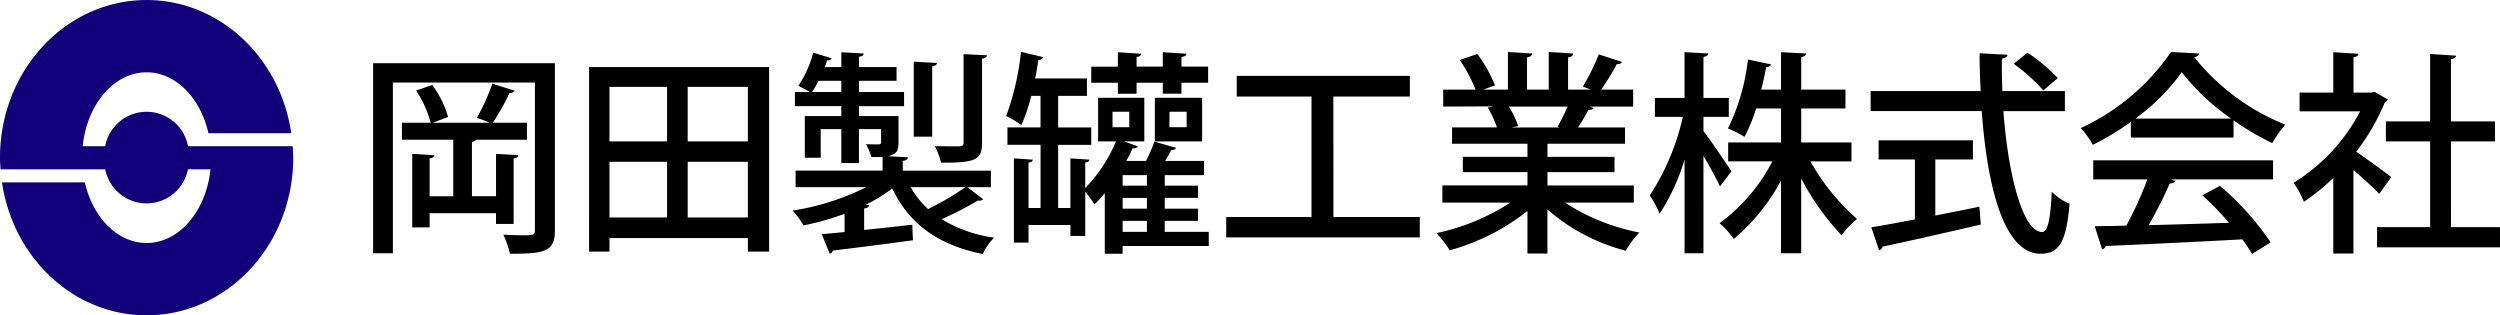
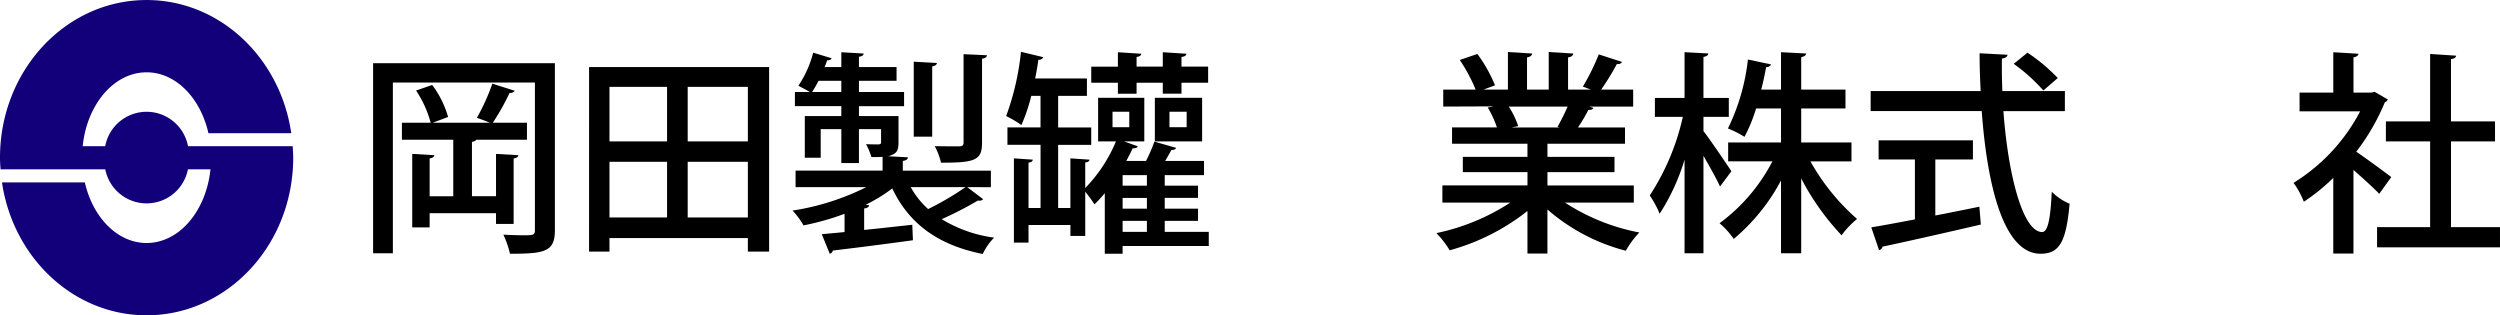
<svg xmlns="http://www.w3.org/2000/svg" width="290.857" height="36.679" viewBox="0 0 290.857 36.679">
  <g transform="translate(-462.999 -183.001)">
    <g transform="translate(167.607 -331.332)">
      <path d="M359.949,521.686v19.445c0,2.5-1.2,2.724-5.224,2.724a10.711,10.711,0,0,0-.775-2.224c.85.05,1.7.075,2.325.075,1.1,0,1.35,0,1.35-.6V523.935H341.1V543.8h-2.3V521.686Zm-4.8,18.7H353.1v-1.25h-7.723v1.65h-2.024v-8.548l2.574.15c-.025.2-.2.325-.55.375v4.4h2.749v-6.574h-5.973v-1.974H345.5a12.693,12.693,0,0,0-1.7-3.749l1.875-.65a11.5,11.5,0,0,1,1.85,3.724l-1.8.675H352.4c-.475-.2-1.1-.425-1.525-.575a24.69,24.69,0,0,0,1.8-3.974l2.6.825a.627.627,0,0,1-.6.25,26.635,26.635,0,0,1-1.95,3.474H356.7v1.974h-5.9c-.074.125-.224.2-.5.25v6.324h2.8v-4.924l2.6.15c-.026.2-.175.325-.55.375Z" />
      <path d="M363.928,522.136h20.946v21.47H382.4v-1.575H366.3v1.575h-2.375Zm9.073,2.3h-6.7v6.349H373Zm-6.7,8.723v6.473H373v-6.473Zm16.1-2.374v-6.349h-7v6.349Zm-7,8.847h7v-6.473h-7Z" />
      <path d="M407.924,536.107l1.85,1.4a.593.593,0,0,1-.6.15,41.053,41.053,0,0,1-4.223,2.175,15.714,15.714,0,0,0,6.1,2.149,6.871,6.871,0,0,0-1.325,1.9c-5.2-1.024-8.6-3.549-10.522-7.623a19.251,19.251,0,0,1-3.1,1.9l.4.05c-.024.2-.2.35-.574.375v2.5c1.8-.175,3.724-.4,5.6-.6l.075,1.8c-3.4.474-7.023.925-9.323,1.2a.455.455,0,0,1-.35.374L391,541.581c.775-.075,1.675-.15,2.65-.25v-2.124a30.363,30.363,0,0,1-4.775,1.349,9.225,9.225,0,0,0-1.274-1.724,28.98,28.98,0,0,0,8.573-2.725h-8.223v-1.924h10.123v-1.6c-.375.025-.8.025-1.3.025a7.343,7.343,0,0,0-.625-1.5c.7.025,1.274.025,1.474.025.2-.025.276-.074.276-.275v-1.5h-2.575v3.949h-2.049v-3.949h-2.4v3.324h-1.849v-4.849h4.249v-1.149h-5.4v-1.65H389.6c-.4-.25-.949-.525-1.324-.725A12.445,12.445,0,0,0,390,520.461l2.15.65a.474.474,0,0,1-.525.225,6.391,6.391,0,0,1-.3.8h1.95v-1.725l2.6.15c-.025.2-.175.325-.55.375v1.2H399.7v1.6h-4.374v1.3h5.249v1.65h-5.249v1.149h4.6v3c0,.975-.125,1.375-1.2,1.675l2.3.125c-.026.225-.175.35-.6.425v1.125h10.247v1.924Zm-17.3-12.372a15,15,0,0,1-.75,1.3h3.4v-1.3Zm10.723,12.372a10.01,10.01,0,0,0,2.024,2.55,33.81,33.81,0,0,0,4.349-2.55Zm3.049-14.446c-.025.2-.175.325-.55.4v8.173H401.7v-8.723Zm5.823-.9c-.024.2-.175.35-.574.4v9.8c0,2.05-.875,2.3-4.774,2.3a7.808,7.808,0,0,0-.725-1.925c1.274.025,2.5.025,2.874.025.351-.025.476-.125.476-.449V520.636Z" />
      <path d="M436.023,541.306v1.65H426v.9h-2.074v-7.048a15.383,15.383,0,0,1-1.2,1.3,17.708,17.708,0,0,0-1.074-1.475v5.149h-1.725v-1.275h-4.874v2.05h-1.7v-9.8l2.2.15c-.025.175-.149.3-.5.35v5.274h1.4v-7.348H412.6v-2.025h3.849v-3.674h-1.075a20.7,20.7,0,0,1-1.149,3.4,12.3,12.3,0,0,0-1.775-1.05,30.535,30.535,0,0,0,1.724-7.473l2.6.625a.557.557,0,0,1-.575.3c-.1.7-.225,1.449-.374,2.174h6.023v2.025H418.5v3.674h3.85v2.025H418.5v7.348h1.425v-5.774l2.225.15c-.026.175-.151.3-.5.325v2.975a17.238,17.238,0,0,0,3.574-5.424h-2.074V525.71h5.373v5.074h-2.35l1.6.574c-.1.175-.275.25-.6.225-.224.475-.474.975-.75,1.475h2.3a18.641,18.641,0,0,0,.975-2.249l2.524.724c-.05.175-.25.25-.55.25-.2.375-.45.825-.724,1.275h4.523v1.65H430.9v1.224h3.874v1.425H430.9v1.25h3.874v1.424H430.9v1.275Zm-10.572-16.071V523.96h-3.1v-1.874h3.1v-1.675l2.724.175c-.025.2-.175.325-.55.375v1.125h3.049v-1.675l2.75.175c-.025.2-.175.325-.575.375v1.125h3.1v1.874h-3.1v1.275h-2.175V523.96h-3.049v1.275Zm-.625,2.1v1.8h1.95v-1.8Zm4,8.6v-1.224H426v1.224Zm0,2.675v-1.25H426v1.25ZM426,540.031v1.275h2.825v-1.275Zm3.75-9.247V525.71h5.5v5.074Zm1.7-3.45v1.8h2v-1.8Z" />
-       <path d="M450.526,539.582h10.048v2.374h-22.52v-2.374h9.922V525.56h-8.7v-2.4h20.144v2.4h-8.9Z" />
      <path d="M485.473,537.907h-8a23.931,23.931,0,0,0,8.649,3.474,10.21,10.21,0,0,0-1.576,2.124,22.4,22.4,0,0,1-9.122-4.8v5.124H473.1v-4.949a25.368,25.368,0,0,1-9.048,4.574,10.683,10.683,0,0,0-1.549-2,25.077,25.077,0,0,0,8.6-3.549h-7.9v-2h9.9v-1.549h-7.522v-1.775H473.1v-1.524h-8.772v-1.9h5.223a12.008,12.008,0,0,0-1.074-2.325l.6-.1v-.025l-5.774.025V524.76h3.774a19.455,19.455,0,0,0-1.85-3.449l2.05-.7a17.063,17.063,0,0,1,2.05,3.649l-1.35.5h2.849v-4.374l2.824.175c-.025.225-.225.4-.6.45v3.749h2.525v-4.374l2.849.175c-.025.25-.224.4-.6.45v3.749h2.649l-.925-.35a26.3,26.3,0,0,0,1.85-3.749l2.7.875c-.075.175-.275.275-.6.25a28.118,28.118,0,0,1-1.825,2.974H485.4v1.974h-5.1l.476.151c-.075.175-.275.249-.6.249a17.67,17.67,0,0,1-1.2,2.025h5.474v1.9h-9.023v1.524h7.8v1.775h-7.8v1.549h10.047Zm-8.872-8.823a25.974,25.974,0,0,0,1.174-2.35h-6.848a9.859,9.859,0,0,1,1.1,2.275l-.75.15h5.549Z" />
      <path d="M493.578,529.584c.75.95,2.774,3.949,3.249,4.674l-1.325,1.774c-.375-.849-1.2-2.3-1.924-3.574V543.8h-2.2v-10.9a24.348,24.348,0,0,1-2.9,6.3,10.93,10.93,0,0,0-1.15-2.125,27.64,27.64,0,0,0,3.849-9.148h-3.249v-2.2h3.449v-5.324l2.775.15c-.026.2-.2.35-.575.4v4.774h2.949v2.2h-2.949Zm17.22,3.524h-4.773a25.181,25.181,0,0,0,5.423,6.7,10.037,10.037,0,0,0-1.8,1.9,29.1,29.1,0,0,1-4.7-6.623V543.8H502.6v-8.472a22.743,22.743,0,0,1-5.5,6.8,9.588,9.588,0,0,0-1.65-1.824,20.811,20.811,0,0,0,6.149-7.2h-5.149v-2.2H502.6v-3.95h-2.9a18.166,18.166,0,0,1-1.35,3.3,11.594,11.594,0,0,0-1.924-.975,24.365,24.365,0,0,0,2.324-8.023l2.7.575a.559.559,0,0,1-.576.3c-.149.775-.324,1.674-.574,2.624h2.3v-4.349l2.925.15c-.025.225-.2.35-.575.425v3.774H510.1v2.2H504.95v3.95H510.8Z" />
      <path d="M535.624,527.259h-7.149c.55,7.524,2.275,14.047,4.5,14.072.65,0,.975-1.425,1.125-4.7a5.982,5.982,0,0,0,2.074,1.4c-.4,4.624-1.274,5.823-3.4,5.823-4.224-.024-6.173-7.723-6.823-16.6H513.029v-2.324h12.8c-.076-1.45-.125-2.924-.125-4.4l3.249.175c-.025.225-.225.375-.65.45-.025,1.25,0,2.525.05,3.774h7.274Zm-15.072,5.624v6.524c1.675-.325,3.424-.676,5.124-1.025l.175,2.074c-4.174.975-8.623,1.975-11.447,2.575a.478.478,0,0,1-.4.4l-.9-2.649c1.375-.225,3.124-.55,5.073-.925v-6.973h-4.223v-2.224h10.972v2.224Zm10.723-12.422a20.507,20.507,0,0,1,3.523,2.95l-1.674,1.449a20.543,20.543,0,0,0-3.449-3.1Z" />
-       <path d="M543.3,530.333v-1.824a30.513,30.513,0,0,1-4.425,2.675,10,10,0,0,0-1.4-1.95,25.927,25.927,0,0,0,10.5-8.848l3.274.175a.675.675,0,0,1-.574.425,25.855,25.855,0,0,0,10.6,7.848,12.972,12.972,0,0,0-1.524,2.149,32.37,32.37,0,0,1-4.5-2.649v2Zm-4.375,4.875v-2.225h20.921v2.225h-11.9l.55.174q-.15.3-.675.3a49.11,49.11,0,0,1-2.449,4.848c2.9-.075,6.148-.175,9.348-.275a34.29,34.29,0,0,0-3.1-3.2l2.05-1.1a33.021,33.021,0,0,1,5.9,6.573L557.4,543.88a19.5,19.5,0,0,0-1.124-1.7c-5.848.324-12,.6-15.9.775a.507.507,0,0,1-.424.375l-.85-2.675c1.05-.025,2.3-.025,3.674-.075a43.335,43.335,0,0,0,2.45-5.373Zm16.048-7.074a26.068,26.068,0,0,1-5.749-5.4,23.914,23.914,0,0,1-5.4,5.4Z" />
      <path d="M573.2,525.91a.641.641,0,0,1-.35.325,25.056,25.056,0,0,1-3.325,5.748c1.226.825,3.45,2.475,4.075,2.95l-1.4,1.949c-.649-.674-1.9-1.824-3-2.774v9.723h-2.349v-8.8a22.941,22.941,0,0,1-3.424,2.774,9.792,9.792,0,0,0-1.2-2.2,21.324,21.324,0,0,0,7.749-8.322H562.93V525.11h3.924v-4.7l2.923.175c-.024.2-.174.35-.574.425v4.1h2.074l.375-.1Zm7.348,14.846h5.7v2.35h-14.3v-2.35h6.174v-9.972h-5.149v-2.325h5.149v-7.848l3.024.2c-.025.2-.2.35-.6.4v7.248h5.124v2.325H580.55Z" />
      <path d="M329.442,531.346H317.266a4.9,4.9,0,0,0-9.636,0h-2.617c.492-4.855,3.629-8.6,7.435-8.6,3.4,0,6.266,2.986,7.192,7.081h9.638c-1.276-8.772-8.314-15.491-16.83-15.491-9.42,0-17.056,8.211-17.056,18.34,0,.457.033.905.064,1.354h12.182a4.9,4.9,0,0,0,9.62,0h2.622c-.5,4.842-3.633,8.575-7.432,8.575-3.39,0-6.253-2.972-7.187-7.053h-9.639c1.287,8.759,8.319,15.463,16.826,15.463,9.42,0,17.056-8.211,17.056-18.339C329.5,532.225,329.471,531.786,329.442,531.346Z" fill="#12007a" />
    </g>
  </g>
</svg>